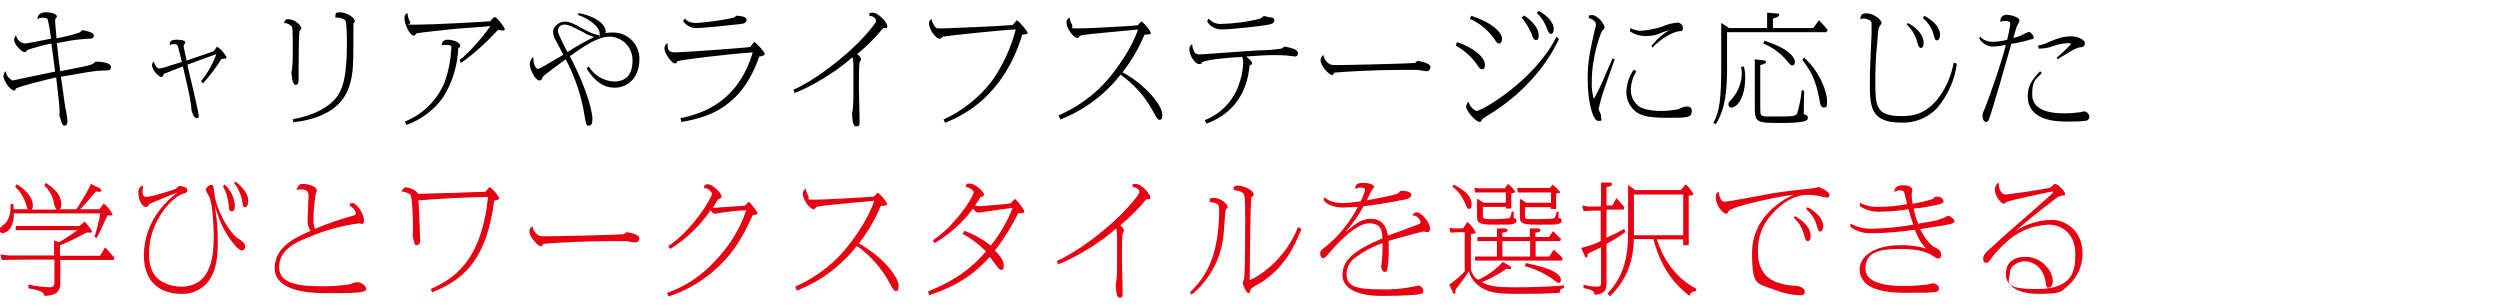
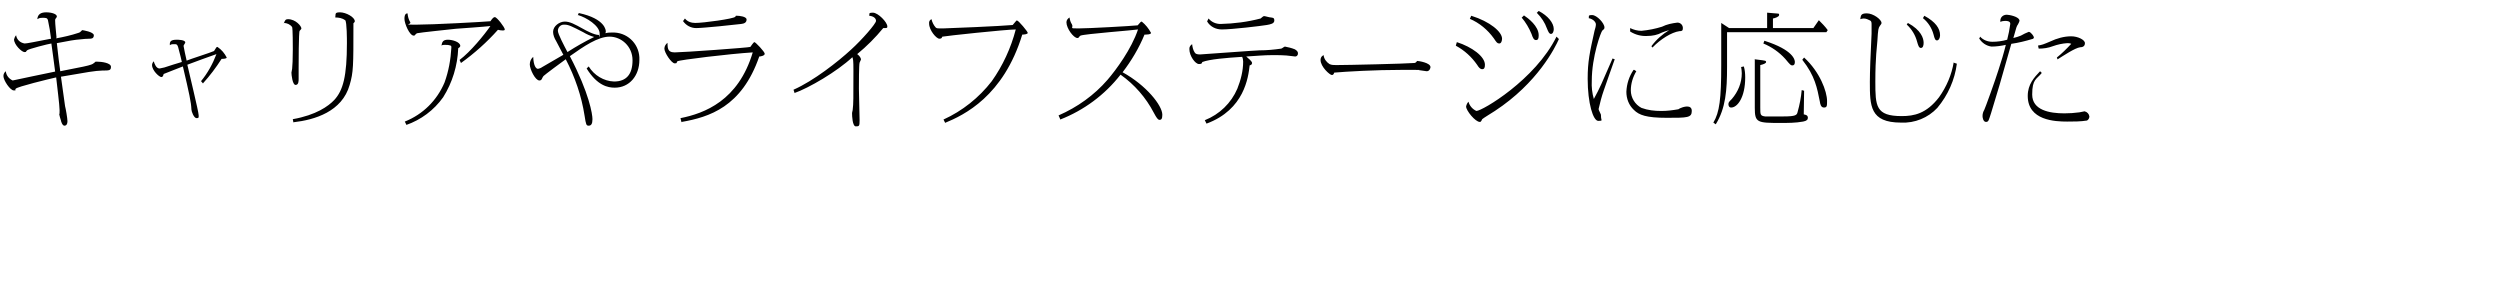
<svg xmlns="http://www.w3.org/2000/svg" id="_レイヤー_1" data-name="レイヤー_1" version="1.1" viewBox="0 0 730 90">
  <defs>
    <style>
      .st0 {
        fill: #e60012;
      }
    </style>
  </defs>
  <path d="M16.5,10.9c-.1-1.2-.4-3.9-.4-4.9,0-.2,0-.4.1-.5.3-.4.4-.5.4-.7,0-.7-1.5-1.2-3.1-1.2s-2.5.6-2.6,2c.4-.2.5-.4,1.5-.4s1.4,0,1.6.7c.4,1.8.7,3.6.9,5.4-4.7.9-7,1.4-7.7,1.4-1.3-.2-2.3-1.1-2.5-2.4-.3.3-.5.8-.6,1.2,0,1.6,2.3,3.7,3,3.7s.3,0,.8-.5c.4-.4,6.3-1.9,7.1-2,.5,3.8.6,4.2,1.1,8.2-1.1.2-12.4,2.6-12.4,2.6-1.1-.5-1.9-1.5-2-2.7-.4.3-.7.8-.7,1.4,0,1.3,2,4.2,3,4.2s.2,0,.6-.5c.5-.6,9.6-2.8,11.8-3.3.2,2,1,8.1,1,9.6s-.1,1-.1,1.2.4,1.5.5,1.8c0,.2.4,1.5,1,1.5s.9-.5.9-1.3-.5-3.7-.7-4.4c-.2-1.3-.8-5.7-1.2-8.6,8.1-1.4,9.7-1.7,12.1-1.8,2,0,2.5,0,2.5-1.1s-2.6-1.5-4.2-1.5c-.2,0-.4,0-.5.2-.3.3-.8.6-1.2.7-.8.3-2.2.6-8.9,1.9-.4-3-.5-3.5-1-8.2,3.5-.7,5.4-1,6.8-1.1.9-.1,1.9-.2,2.8-.2.4,0,1.2,0,1.2-1s-3.3-1.5-3.4-1.5-.1.1-.2.2c-.3.3-.5.5-.9.6-2.1.7-4.3,1.2-6.5,1.6ZM59.3,24.3c2-2.2,3.8-4.6,5.4-7.1.1,0,1.5,0,1.5-.4-.6-1.2-1.5-2.3-2.7-3.1-.3,0-.3.1-1,1.2-1.1.5-6.8,2.3-8,2.8-.2-.8-.9-4.1-.9-4.3s.5-.8.5-1c0-.8-2.2-.8-2.5-.8-1.7,0-2.1.5-2,1.6.3-.2.4-.3,1.2-.3s.9,0,1.2.8c.5,1.8,1.1,4.3,1.1,4.4-.7.2-4.3,1.3-5.1,1.6-.5.1-.9.2-1.4.3-1,0-1.5-1.4-1.7-2.1-.3.3-.5.7-.5,1.1,0,1.6,2.1,3.5,2.7,3.5s.6-.8.7-.9c.1-.1,5.2-2,5.6-2.2,1.9,8.1,2.4,10.4,2.5,12.6,0,.5.7,2.5,1.5,2.5s.6-.4.6-.9c0-1-2.8-12.4-3.3-14.7,1.2-.5,7.1-2.6,8.5-3.1-1.1,2.9-2.6,5.6-4.5,7.9l.6.7ZM82.8,6.7c1,0,1.9.4,2.5,1.2.2.5.2,5.6.2,6.5,0,2.7-.1,5-.2,5.7,0,.2-.2.9-.2,1.1,0,.6.3,3.6,1.2,3.6s.9-1.1.9-1.8,0-2.6,0-3.1c0-.9,0-10.7.3-10.9.4-.5.5-.5.5-.7,0-.7-1.7-2.7-3.9-2.7-.7,0-.9.3-1.2,1.2ZM85.7,35.7c6.2-.7,14.2-3.1,16.4-10.9,1.1-3.7,1.1-5.6,1.1-17.4s0-.5,0-.6c.3-.3.4-.4.4-.6,0-1.2-2.6-2.6-4.3-2.6s-1.2.5-1.4,1.5c1,0,2.1.2,2.9.8.5.5.5,5.7.5,6.7,0,9.6-1.1,13.8-3.7,16.6-1.7,1.8-5.3,4.4-12.1,5.6l.2,1.1ZM134.6,18.4c3.9-2.8,7.6-6.1,10.8-9.7.4.1.9.2,1.4.2.2,0,.6,0,.6-.3,0-.6-2.3-3.6-2.9-3.6s-1.1,1-1.3,1.2c-2,.2-17,1-21.5,1s-1.5,0-1.9-.7c-.5-.8-.7-1.7-.8-2.6-.4,0-.9.2-.9,1.6s1.5,4.9,2.7,4.9c.1,0,.3,0,.4-.2q.3-.4.6-.5c.8-.2,9.5-1.1,11.3-1.3,1.4-.1,8.5-.6,10.1-.8-1.8,2.6-5.8,7.5-9,9.9l.4.9ZM118.6,36.5c4.3-1.5,8.1-4.3,10.8-8.1,2.7-4.3,4.2-9.2,4.4-14.3.3-.2.6-.4.6-.7,0-1.1-2.2-1.8-3.6-1.8s-1.7.6-1.9,1.7c.3-.2.7-.2,1-.2.5,0,1.1,0,1.6.2.3,0,.3.3.3.6-.2,3.5-.8,6.9-2,10.2-2.2,5.2-6.3,9.3-11.6,11.4l.5,1ZM168.8,4.4c2.4.7,6.3,3.1,6.3,5.4s0,.4-.3.4c-1.3,0-3.7-1.3-4.4-1.7-2.7-1.5-4-2.2-5.5-2.2s-3.4,1.3-3.4,3c0,.9.4,1.9.9,2.7.3.6,1.8,3.4,2.1,4-.9.5-5.2,3-6.2,3.6-.4.3-.8.4-1.2.5-.6,0-1.3-.9-1.4-3.5-.6.5-1,1.3-1,2.2,0,1.4,1.6,4.7,2.8,4.7.3,0,.5-.1.7-.4,0-.1.4-.8.5-.9.4-.4,5.1-3.9,6.5-4.9,2.7,5.2,4.6,10.7,5.5,16.5.4,2.6.5,2.9,1.2,2.9s1.1-.5,1.1-1.9-.9-7.5-6.6-18.4c4.1-2.9,8.2-5.7,11.6-5.7s6.7,2.8,6.7,6.9-1.8,6.2-5.4,6.2c-3-.1-5.8-1.8-7.4-4.4l-.6.6c3.1,5,6.2,5.6,8.2,5.6,4.3,0,7.2-3.5,7.2-8.1.2-4.2-3-7.8-7.3-8-.2,0-.4,0-.7,0-.6,0-1.2,0-1.9.2,0-.2.1-.3.1-.5,0-.2,0-3.7-7.9-5.4l-.3.7ZM165.7,15.2c-1-1.9-2.8-5.3-2.8-6.2,0-1,.8-1.8,1.7-1.8,0,0,.2,0,.3,0,1.1,0,2.1.5,5.4,2.2,1,.6,2.1,1.1,3.2,1.4-2.7,1.3-5.3,2.8-7.8,4.4ZM199.4,6.1c.9,1.3,2.3,2.1,3.9,2.1,2,0,11.6-1,13.1-1.2.9-.1,1.6-.4,1.6-1.3s-2.2-1.1-2.8-1.1-.2,0-.5.3c-.5.6-9.3,1.8-11.7,1.8-1.2,0-2.3-.4-3-1.3l-.5.7ZM199.1,35.6c7.9-1.4,17.5-4.3,22.6-19.1.3,0,1.6-.2,1.6-.8s-2.7-3.4-3-3.4-1,1.2-1.2,1.4c-.3.2-19.8,1.6-22.1,1.6s-2-1.6-2.1-2.8c-.5.4-.9,1-.9,1.7,0,1.2,2.1,4.3,3,4.3s.4-.2.8-.6c.5-.4,15.4-2.2,22-2.6-4.2,14.1-14.1,17.8-21.1,19.2l.3,1.2ZM231.9,27.2c4.3-1.5,12.5-6.3,17-10.5.2.6.3.8.3,3.9,0,8.3,0,9.7-.2,11.3,0,.4-.2.8-.2,1.2,0,.7.1,3.8,1.1,3.8s1.1-.1,1.1-1.8-.2-7.7-.2-9.2,0-6.9.2-7.6c.1-.3.3-.6.4-.9,0-.7-.8-1.4-1.1-1.6,2.8-2.3,5.3-4.8,7.6-7.6.2,0,.4,0,.6,0,.6,0,.6-.2.6-.5,0-1.2-2.7-4-4.2-4s-.9.4-1.1.9c1.2.1,2,.7,2,1.5s-4.1,5.5-7.3,8.4c-3.8,3.5-10.9,9.1-16.8,11.7l.3.9ZM275.9,35.9c5.6-2.3,17.1-7.8,22.6-25.8.5,0,1.6-.1,1.6-.5s-2.7-3.6-3.1-3.6c0,0-.1,0-.2,0-.2.2-.9,1.1-1.1,1.3-2.9.3-19.3,1-20.4,1-1.6,0-1.8,0-2.1-.3-.6-.7-1-1.5-1.2-2.4-.5.2-.8.7-.7,1.3,0,1.9,2.1,4.4,3,4.4s.7-.6.9-.6c.8-.2,18.6-2.1,21.4-2.1-1.4,5.4-3.8,10.6-7,15.1-3.7,4.8-8.6,8.7-14.1,11.2l.5,1ZM309.6,34.9c6.9-2.7,13-7.2,17.6-13.1,4.1,2.9,7.4,6.7,9.7,11.1.8,1.5,1.2,2.1,1.7,2.1s.8-.3.8-1.5c0-2.7-4.7-8.6-11.6-12.4,2.6-3.4,4.8-7.1,6.4-11,.5,0,1.9,0,1.9-.5-.7-1.3-1.6-2.4-2.7-3.3-.2,0-.3.1-.4.2-.1.1-.7.8-.8.9-1.9.2-14.3.9-17.3.9s-1.3-.1-1.9-1.2c-.4-.6-.6-1.3-.7-2-.5.3-.9.8-.9,1.4,0,1.8,2.1,4.6,3.2,4.6.2,0,.3,0,.4-.2.1-.2.3-.3.5-.5,1.2-.5,15.9-1.6,16.8-1.8-1.9,5.7-6.4,11.8-8.9,14.7-3.9,4.5-8.8,8-14.3,10.4l.4.9ZM352.5,6.3c.9,1.5,2.5,2.3,4.3,2.3,2.9,0,11.3-1,13.1-1.3,1.1-.2,2.2-.4,2.2-1.3s-.5-.8-1-.9c-.4,0-1.7-.4-2-.4s-.8.6-1,.7c-3.8,1-7.7,1.5-11.7,1.6-1.3,0-2.6-.5-3.5-1.6l-.4.8ZM352.3,36.1c11.1-4.1,12.2-13.6,12.6-17,.3-.1.7-.2.7-.7s-1-1.3-1.7-1.9c3.4-.2,5.2-.4,7.5-.4s2.8,0,4.2.1c.4,0,2.3.3,2.6.3s.8-.2.8-.9-.5-.9-.9-1.2c-1-.4-1.9-.6-2.9-.8-.2,0-.9.6-1.1.6-2.1.3-4.2.5-6.3.5-1.1,0-17,1.2-17.4,1.2-.9,0-1.3-.2-1.5-.5-.5-.7-.7-1.6-.8-2.5-.5.3-.9.9-.8,1.5,0,1.9,1.7,4.3,2.8,4.3s.8-.5,1-.6c2.1-.8,6.9-1.2,11.6-1.5.2.4.3.9.3,1.4,0,2.7-.7,5.4-1.7,7.9-1.8,4.2-5.2,7.5-9.5,9.2l.5,1ZM386.3,16.2c-.5.3-.7.8-.7,1.3,0,2,2.7,4.4,3.3,4.4s.6-.6.7-.7c3.5-.3,11.8-.8,20-.8s3.7,0,4.9.1c.3,0,1.8.3,2.1.3.9,0,1.1-1,1.1-1.2,0-1.3-3.5-1.8-3.8-1.8,0,0,0,0-.1,0-.4.5-.5.6-1,.6-2.1.2-19.4.6-22.6.6-.7,0-1.4,0-2-.3-.9-.6-1.6-1.5-1.7-2.6h0ZM444.3,5.1c1.2,1.4,2.2,3.1,2.9,4.8.4,1.2.7,1.8,1.3,1.8s.8-.4.8-1.4c0-2.7-3.1-5-4.3-5.8l-.6.6ZM425.2,13.4c2.4,1.3,4.5,3.2,6.1,5.5.5.8.9,1.3,1.5,1.3s.8-.4.8-1.3c0-2.4-3.8-5.2-8.2-6.6l-.3,1ZM448.8,3.8c1.3,1.3,2.3,2.8,2.9,4.5.5,1.2.7,1.6,1.2,1.6s.8-.7.8-1.4c0-1.8-1.7-3.9-4.4-5.3l-.6.6ZM454.5,10.7c-6.2,12.6-21.7,21.7-23.4,21.7-1.1-.5-2-1.5-2.3-2.7-.4.4-.6.9-.7,1.4,0,1.2,2.7,4.5,4,4.5.1,0,.2,0,.3-.1.1-.1.4-.6.4-.7.3-.3,3.1-2,3.7-2.4,12.5-8.2,17.6-18.5,18.7-21l-.7-.7ZM429.2,5.5c2.8,1.2,5.2,3.2,7,5.7.8,1.2,1,1.5,1.6,1.5s.8-.9.8-1.4c0-2-3.5-5-9-6.7l-.4.9ZM470.9,17c-3.3,7.6-3.7,8.6-5.5,11.9-.5-1.7-.7-3.5-.6-5.3,0-7.1,2.7-14.4,3.1-14.7.5-.4.6-.5.6-.9,0-1.2-2.2-3.6-3.6-3.6s-.8.4-1,.9c1.5.3,2.1,1.3,2.1,1.8,0,.6-.2,1.2-.4,1.9-1.4,6.3-2,9-2,14,0,7.2,1.6,12.3,3.1,12.3s.8-.2.8-1.2c0-.4,0-.7-.2-1-.4-.9-.5-1-.5-1.3.4-1.8.9-3.7,1.5-5.4.4-1.3,2.7-7.6,3.2-9.1l-.6-.2ZM482.6,13.8c2.2-2.3,5.5-4.4,7.8-4.7.7,0,1-.1,1-.9,0-.9-.7-1.6-1.6-1.6,0,0,0,0,0,0-1.6.2-3.1.5-4.5,1.2-1.9.6-3.9,1-6,1.2-1.1,0-2.3-.3-3.3-.8v1c1.6,1,3.3,1.4,5,1.3,1.5,0,3-.3,4.3-1,.7-.3,1.4-.5,2.1-.7-2,1.2-3.8,2.8-5.2,4.7l.5.5ZM477,20.4c-1.3,1.9-2,4.1-2.1,6.4,0,2,.7,3.9,2.2,5.3,1.5,1.5,3.6,2.3,9.6,2.3s7.3,0,7.3-2-2.5-1.1-2.6-1.1c-.5.2-.9.3-1.3.6-1.7.3-3.3.5-5,.5-2,0-3.9-.2-5.8-.9-1.9-1-3.1-3-3.1-5.1,0-2,.6-3.9,1.6-5.6l-.6-.4ZM517.7,8.2v-2.8c.6-.1,1.8-.5,1.8-1s0-.4-1.2-.5l-2.3-.2v4.5h-11.1l-2.3-1.5v2.3s0,10,0,10c0,9.9-.5,13.8-2.3,16.8l.7.5c2.9-4.7,3.3-9.9,3.3-16.8v-10.1h29l.4-.6c-.8-1.1-1.7-2-2.6-2.9l-1.6,2.3h-11.9ZM514.9,12.7c2.4,1,4.6,2.5,6.4,4.5,1.5,1.8,1.6,1.9,2.1,1.9s.7-.4.7-1-.4-3.5-8.9-6.2l-.3.8ZM508.4,19.5c.1.6.2,1.3.2,1.9,0,2.8-1.1,5.4-2.9,7.5-.8.8-1,1-1,1.5s.2,1,.8,1c1.8,0,4.1-2.9,4.1-8.8,0-1.1-.1-2.2-.4-3.2l-.9.2ZM526.3,17.5c3.7,4.7,4.3,8.2,5.1,12.2.1.7.3,1.7,1.2,1.7s.9-.5.9-1.9c0-2.8-2.1-8.5-6.7-12.7l-.5.6ZM512.4,17.2v.8s0,13.5,0,13.5c0,4.3.7,4.4,7.5,4.4,2.2,0,4.4,0,6.6-.4,1.1-.2,1.4-.6,1.4-1.1,0-.8-.7-.9-1.2-1,0-.5,0-1.2.1-6.9l-.7-.2c-.2,2.2-.6,4.3-1.2,6.4-.2.9-.5,1.3-4.2,1.3s-4.8,0-5.3,0c-1.4-.2-1.4-.5-1.4-2.6v-12.4c.9-.2,1.7-.5,1.7-.9s-.4-.4-1-.5l-2.4-.3ZM556.8,7.2c1.5,1.4,2.5,3.1,3,5,.3,1,.5,1.8,1.1,1.8s.8-.7.8-1.5c0-1.3-.7-3.7-4.6-5.8l-.4.6ZM561.5,5.3c1.5,1.2,2.6,2.9,3.1,4.8.3,1.2.5,1.7,1,1.7s.9-.7.9-1.5c0-2-1.3-3.9-4.6-5.7l-.4.7ZM570.5,18.1c-.6,3.7-2.1,7.2-4.3,10.3-3.7,4.8-7.3,5.5-10.9,5.5-7.6,0-7.7-2.9-7.7-10.1s.5-10.3.6-11.9c.2-3.4.3-3.7.7-4.3s.5-.6.5-.9c0-1-2.4-2.8-4.3-2.8s-1.7.8-1.9,1.7c.3-.1.7-.2,1-.2.7,0,1.3.3,1.9.6.4.2.4.7.4,1.3s0,2.1,0,2.5c-.3,6.2-.5,11.1-.5,14.1,0,7,0,11.9,9.1,11.9,4,.2,7.9-1.4,10.6-4.3,3.1-3.7,5.1-8.2,5.7-12.9l-.9-.3ZM577.9,11.2c.8,1.3,2.1,2.2,3.6,2.4,1.4,0,2.8-.2,4.2-.5-.5,2.1-1.4,5.1-2.2,7.5-.8,2.6-3.9,11.2-4.1,11.5-.3.5-.5,1.1-.5,1.8,0,.4.2,1.7,1,1.7s.8-.5,1.5-2.6c2.1-6.8,2.5-8.2,5.9-20.2,2.1-.3,4.1-.8,6.1-1.4.2,0,.5-.2.5-.5s-.9-1.6-1.5-1.6c-.8.3-1.6.7-2.3,1.1-.7.3-1.4.5-2.2.7.9-3.3,1-3.5,1.3-3.9.2-.4.4-.7.5-1.1,0-1.3-3.2-1.8-3.7-1.8-1,0-1.8.6-1.9,1.6,0,.2,0,.4,0,.5.4-.2.9-.3,1.4-.3,1.5,0,1.5.6,1.5.9-.2,1.5-.5,3.1-.9,4.6-1.4.4-2.9.6-4.3.6-1.4,0-2.7-.5-3.6-1.5l-.3.7ZM600.7,17.4c1.9-1.2,5.2-3.4,6.7-3.6.6,0,1.4-.2,1.4-1.2s-2.1-2-4-2c-2.1,0-4.2.6-6.1,1.5-2.1.9-2.4,1-3.6,1.2l.2.9c1.4,0,2.8-.2,4.1-.7,1.4-.5,2.8-.8,4.2-.9.4,0,.8,0,1.2.2-1.3,1.4-2.7,2.8-4.2,4l.2.5ZM595.7,20.8c-1.7,1.8-3.6,3.8-3.6,7.2,0,7.2,8,7.5,11.5,7.5,2,0,3.9,0,5.8-.3.4-.2.7-.7.7-1.2-.1-.7-.6-1.3-1.4-1.5-.2,0-1.3.3-1.5.3-1.5.2-2.9.3-4.4.3-4.3,0-9.4-.9-9.4-5.5s1.3-4.4,2.8-6.3l-.6-.6Z" />
-   <path class="st0" d="M29.3,61.1h-5.9c1.3-1.3,3.4-3.7,4.6-5.2.4,0,.7.1,1.1.1.1,0,.5,0,.5-.3,0-.5-.6-.8-.8-.9l-2.3-1.1c-.3,1.2-3,5.6-4.2,7.4h-4.8c.3-.4.4-.9.4-1.4,0-3.3-2.9-5.2-4.5-6.3l-.5.7c1.4,1.3,2.4,3,2.8,4.9,0,.8.4,1.5.8,2.2h-7.2c.2-.3.3-.7.3-1.1,0-3.5-3.9-5.8-4.7-6.3l-.5.7c1.3,1.2,2.3,2.7,2.9,4.3.1.3.7,2,.8,2.3h-4.1c0-.5,0-1-.1-1.5h-.8c0,1.6,0,4.4-2,6-.9.7-1.2.9-1.2,1.6,0,.5.4.9.9.9,1-.2,1.8-.8,2.3-1.6.7-1.3,1-2.7.9-4.2h25.3c-.4,2.3-1,4.6-1.7,6.9l.6.3c.4-.6.7-1.2,1.2-2.3.3-.6,1.6-3.6,2-4.3.6,0,1.5.1,1.5-.2-.6-1.3-1.5-2.4-2.6-3.3l-1.3,1.7ZM17.4,71.7c2.7-1.1,5.3-2.4,7.9-3.8.4,0,.8,0,1.2,0,.1,0,.4,0,.4-.1,0-.6-1.7-2.6-2.2-3.1l-1.5,1.3H4.6v1.2h18c-1.7,1.3-3.5,2.5-5.4,3.5l-1.4-.5v1.2s0,3.2,0,3.2H2.5l-2.4-.3.4,1.6h1.5c0-.1,13.9-.1,13.9-.1v6.1c0,1.1,0,2-1.4,2-2.1-.1-4.2-.4-6.2-.8v1.1c4.3.7,4.4,1.3,4.7,2.2,2.7-.1,4.6-.8,4.6-3.6v-6.9h15.6l.2-.7c-.9-1-1.8-2-2.7-3l-1.5,2.5h-11.7v-2.9ZM65.1,54.4c1,1.7,1.5,3.6,1.7,5.6,0,1,.1,1.7.8,1.7s1-.4,1-1.7c-.2-2.4-1.3-4.6-3-6.1l-.5.5ZM68.4,53.5c1.2,1.5,1.9,3.2,2.3,5,.3,1.9.3,2,.9,2s.9-1.1.9-1.7c0-.9-.1-2.9-3.7-5.8l-.5.5ZM41.8,54.2c-1.3.2-1.4,1.6-1.4,2.1,0,1.7.9,4.1,2.1,4.1s.6-.4,1-.7c.6-.5,7.5-3.2,8.4-3.5-2,1.4-3.7,3.1-5.2,5-3,3.8-4.6,8.4-4.7,13.2,0,9.5,6.5,11.4,11,11.4,2.7.1,5.4-1,7.2-2.9,2.6-2.8,3.4-6.6,3.4-12.5,0-3.5-.3-6.9-.9-10.4.7,2.3,1.5,4.6,2.6,6.8,1,1.8,3.8,6.3,5.4,6.3.5,0,.9-.4.9-.9,0-1.3-1-1.9-2.1-2.6-2.2-1.3-6.2-7.7-6.9-13-.3-2.4-.3-2.6-.8-2.6-.9,0-1.6.7-1.7,1.5.3.7.6,1.3,1,1.9.8,1.7,1.3,7.1,1.3,11.4s0,14.9-9.5,14.9c-1.8,0-3.5-.4-5.1-1.2-2.2-1.1-4.3-3.2-4.3-8.5,0-9.5,6.9-16.5,9.8-17.4,1.1-.3,1.4-.4,1.4-1.2s-1.9-1.1-2.2-1.1-.3,0-.4.1c-.7.7-.8.7-.9.8-.2.1-6.9,2.3-8.5,2.3s-1-2.5-.9-3.3ZM92,66.9c-.3-.8-.5-1.7-.5-2.5,0-2.5.3-4.9.6-7.4,0-.2.4-1.1.4-1.3,0-1.6-3.2-2-4.1-2s-1.4.4-1.8,1.8c.4-.1.8-.2,1.2-.2,2.1,0,2.3.9,2.3,2.1s-.3,5.7-.3,6.8c0,1.1.2,2.3.9,3.2-4.3,1.9-10.5,4.6-10.5,10.9s8.9,7.3,14.7,7.3,9.1,0,10.9-.4c.6-.1,1.1-.3,1.1-1s-1.5-1.8-2.5-1.8-1.9.5-2.2.6c-2.6.4-5.2.6-7.8.6-6.2,0-12.9-.4-12.9-5.6s5.2-7.4,8.3-8.6c4.8-2.1,9.9-3.5,15.1-4.2.1,0,.7.2.8.2.5,0,.6-.6.6-1,0-2.1-2.3-5.1-3.3-5.1s-.7.2-.9.7c1.6,1.1,1.8,2,1.8,2.3s-.2.6-1.2.8c-3.6,1-7.2,2.2-10.6,3.7h0ZM126.1,85.4c8.2-3.4,15.8-8.2,18.2-26.8.9-.2,1.5-.3,1.5-.7-.7-1.3-1.6-2.4-2.8-3.3-.1,0-1.1,1.2-1.3,1.4-2,.1-18,.6-19.6.6-.9-1.5-3.2-1.9-3.6-1.9s-.7.2-1.3,1.2c.9,0,1.8.4,2.6.9.7.8.8,8.5.8,10s-.1,1.5-.1,1.8c0,.6.2,1.2.4,1.9.1.6.2,1.1.8,1.1,1,0,1-1.3,1-1.5,0-.5-.4-10.2-.5-11.7.2,0,.4.1.6.1.3,0,1.7-.2,2-.2,5.9-.4,11.8-.7,17.7-.8-2,19.7-10.8,24.1-16.7,26.9l.4,1ZM155.3,66.2c-.5.3-.7.8-.7,1.3,0,2,2.7,4.4,3.3,4.4s.6-.6.7-.7c3.5-.3,11.8-.8,20-.8s3.7,0,4.9.1c.3,0,1.8.3,2.1.3.9,0,1.1-1,1.1-1.2,0-1.3-3.5-1.8-3.8-1.8,0,0,0,0-.1,0-.4.5-.5.6-1,.6-2.1.2-19.4.6-22.6.6-.7,0-1.4,0-2-.3-.9-.6-1.6-1.5-1.7-2.6h0ZM195.4,86.5c3.9-1.3,7.6-3.2,10.9-5.7,7.3-5.5,10.4-11.4,12.9-16.7.2-.4.4-.9.6-1.3.3,0,1.4-.1,1.4-.5s-2.1-3.3-2.6-3.3-.1,0-.4.4c-.6.6-.6.6-1.1.7,0,0-8.8.6-9,.6.3-.4,1.6-2.6,1.7-2.6.4-.1.9-.2.9-.7,0-1.1-2.7-3.6-4-3.6s-1,.8-1.2,1.1c1,0,2,.6,2.4,1.6,0,1.2-5.5,10.5-12.8,15.4l.6.8c4.7-2.9,8.7-6.8,11.8-11.3.7.9.8,1,1.2,1s1.1-.2,1.3-.2c2.6-.4,5.2-.7,7.9-.8-1.9,5.7-5.2,10.9-9.5,15.2-3.7,4-8.4,7.1-13.6,8.9l.4,1.1ZM232.6,84.9c6.9-2.7,13-7.2,17.6-13.1,4.1,2.9,7.4,6.7,9.7,11.1.8,1.5,1.2,2.1,1.7,2.1s.8-.3.8-1.5c0-2.7-4.7-8.6-11.6-12.4,2.6-3.4,4.8-7.1,6.4-11,.5,0,1.9,0,1.9-.5-.7-1.3-1.6-2.4-2.7-3.3-.2,0-.3.1-.4.2-.1.1-.7.8-.8.9-1.9.2-14.3.9-17.3.9s-1.3-.1-1.9-1.2c-.4-.6-.6-1.3-.7-2-.5.3-.9.8-.9,1.4,0,1.8,2.1,4.6,3.2,4.6.2,0,.3,0,.4-.2.1-.2.3-.3.5-.5,1.2-.5,15.9-1.6,16.8-1.8-1.9,5.7-6.4,11.8-8.9,14.7-3.9,4.5-8.8,8-14.2,10.4l.4.9ZM271.1,86.3c8.8-3,13.4-6.3,17.9-11.3.4.5,1.8,2.3,2.2,2.9.3.4.7.9,1.2.9s.7-.5.7-1.2c0-1.4-.9-2.8-2.6-4.4,2.6-3.4,4.9-7,6.8-10.9,1.4-.1,1.8-.1,1.8-.6s-2.4-3.6-2.8-3.6c-.4.4-.8.8-1.2,1.3-1,.2-8.4.8-9.1.8-.4,0-.9,0-1.3-.2.6-.8,1.1-1.6,1.6-2.5.3,0,1,0,1-.7,0-.9-2.6-3.2-4.1-3.2s-.7.2-1.3.9c1.5.4,2.4,1,2.4,1.7s-1.6,3.2-2.3,4.2c-4.2,5.8-7,7.9-9.6,9.8l.5.8c4.4-2.6,8.2-6,11.2-10.1.6.8,1.2,1.2,1.5,1.2s1.2-.2,1.5-.2c5.2-.8,5.8-.8,8.6-1.2-1.6,4-3.7,7.7-6.4,11-2.3-1.8-4.9-3.3-7.7-4.3l-.5.9c2.5,1.3,4.8,3.1,6.8,5.1-5.7,6.8-12.1,9.7-16.9,11.7l.3,1ZM308.9,77.2c4.3-1.5,12.5-6.3,17-10.5.2.6.3.8.3,3.9,0,8.3,0,9.7-.2,11.3,0,.4-.2.8-.2,1.2,0,.7.1,3.8,1,3.8s1,0,1-1.8-.2-7.7-.2-9.2,0-6.9.2-7.6c.1-.3.3-.6.4-.9,0-.7-.8-1.4-1.1-1.6,2.8-2.3,5.3-4.8,7.6-7.6.2,0,.4,0,.6,0,.6,0,.6-.2.6-.5,0-1.2-2.7-4-4.2-4s-.9.4-1,.9c1.2.1,2,.7,2,1.5s-4.1,5.5-7.3,8.4c-3.8,3.5-10.9,9.1-16.8,11.7l.3.9ZM347.9,86.1c5.4-4.4,8.8-10.8,9.4-17.8.1-1.1.5-7,.6-7.1.5-.4.6-.5.6-.7,0-.9-2-2.7-4-2.7s-1,.5-1.3,1.2c2.1.2,2.8.7,2.8,1.8,0,11.1-2.3,18.7-8.5,24.5l.5.9ZM379,66.4c-3.6,8.9-10.5,13.9-14.1,15.4,0-3.7.2-18.9.4-23.5,0-.6.2-.8.4-.9.3-.3.4-.3.4-.6,0-1.2-2.9-2.6-4.6-2.6s-1.2.8-1.3,1.3c.9.1,2.7.3,3.1,1.4.3.7.3,5.7.3,6.9,0,14.6-.2,16.2-.3,17.5,0,.2-.4,1.1-.4,1.3,0,.6,1.1,3,1.6,3s.3-.2.5-.5c.1-.3.2-.6.4-.9.8-.6,1.7-1.1,2.7-1.6,6.9-4.5,9.7-10.2,11.9-15.7l-.7-.5ZM386.4,58.3c1.5,2.3,5.2,2.3,6,2.3s3.7-.2,4.1-.2c-1.6,3.1-3.7,6-6.1,8.6-1.2,1.2-2.5,2.4-3.9,3.5-.8.6-1,.8-1,1.6s.5,1.3.8,1.3c.5,0,.6-.1,2.5-2.3.7-.8,6.8-7.9,11-7.9s3.7,3.3,3.9,4.4c-8.9,3.7-11.7,6.7-11.7,10.7s4.5,6.1,11.4,6.1,10.5-.3,11.5-.6c.5-.1.7-.3.7-.8,0-.8-.7-1.6-1.3-1.6-.5,0-1.1.2-1.6.3-3,.6-6.1.9-9.2.8-7.1,0-10.3-.7-10.3-4.4,0-1.8.8-3.6,2.3-4.7,2.5-1.9,5.2-3.4,8.2-4.4,0,1.4,0,2.8-.1,4.2,0,.4-.3,2.3-.3,2.7s.4,1.5,1,1.5.7-.3.8-.7c.3-1.9.4-3.8.4-5.8,0-1.3,0-2,0-2.6,5.6-1.6,9.9-2.7,10.2-2.7s1,.2,1.2.2c.4,0,.7-.5.7-1.1,0-1.5-2.4-4.7-3.9-4.7-.6,0-1.1.4-1.3.9,1.2,0,2.2.8,2.4,2,0,.4-.1.4-1.4.9-1.2.5-6.9,2.5-8.1,3-.8-4.7-3.7-4.9-5-4.9-1.6,0-3.2.6-4.4,1.5-.5.3-2.6,2.1-3.1,2.4,2.1-2.3,3.9-4.9,5.4-7.6.9-.1,5.6-.6,11.8-1.9.4,0,2.1-.4,2.1-1.4s-2-1.2-2.7-1.2-1,.7-1.2.8c-1.6.7-7.6,1.7-9.1,2,.4-.7.9-2,1.3-2.7.1-.2.8-1,.8-1.2,0-.7-1.4-1.2-3-1.2s-2.4.2-2.5,1.8c.6-.3,1.2-.5,1.9-.4.1,0,1,0,1,.6-.3,1.2-.7,2.3-1.3,3.4-.7.1-4,.5-5.3.5s-3.7-.2-5.2-1.7l-.3.7ZM438.7,69.2v-1.3c1.1,0,1.5-.3,1.5-.7s-.6-.5-.8-.5h-2.3c0-.1,0,2.5,0,2.5h-5.7v1.2h5.7v4.5h-6.4v1.2h25.4l.2-.7c-.8-.9-1.7-1.7-2.6-2.5l-1.3,2h-4v-4.5h7.2l.2-.6c-.5-.6-1.5-1.5-2.3-2.3l-1.2,1.7h-4v-1.3c1.1,0,1.5-.3,1.5-.7s-.6-.5-.8-.5h-2.3c0-.1,0,2.5,0,2.5h-8.1ZM439.4,55h-7.5l-1.4-.2.2,1.4h1.2s7.8,0,7.8,0v3h-6.5l-1.9-1.2v4.6c0,2.4,0,3,5,3s4.6,0,5.4-.2c.6-.1,1.1-.3,1.1-1s-.6-.7-.8-.7c0-.6,0-1.3,0-1.9h-.6c0,.7-.3,1.3-.6,1.9-1.5.2-3,.3-4.5.3-3.3,0-3.3-.1-3.3-1.2v-2.4h6.7v.5h1.6v-4.5c.4,0,1.2-.1,1.2-.4-.6-.9-1.3-1.7-2.2-2.3l-.9,1.3ZM438.7,70.4h8.1v4.5h-8.1v-4.5ZM456.8,83.3c-2.8.4-10.6.6-14.4.6-5.3,0-7.5-.3-9.7-1.5,1.5-.6,2.9-1.3,4.3-2.1.5-.2,2.3-1.4,3-1.9.3.1.6.2.8.2.2,0,.5-.1.5-.4,0,0,0,0,0,0,0-.2-.2-.4-.7-.7l-1.8-1c-2,2.2-4.5,4-7.2,5.2-1.1-.7-1.9-1.9-2.1-3.2v-10.2c1.1,0,1.4-.2,1.4-.5-.6-1.1-1.4-2.1-2.4-3l-1.3,1.9h-2.9l-1.1-.2.3,1.4h.8c0-.1,3.4-.1,3.4-.1v11.5c-1.4,1.4-2.9,2.7-4.5,3.8l1,2.2c0,.2.2.5.5.5s.3-.3.3-1.2c.3-.4.4-.5,1.9-2.5.7-.9,1.4-1.9,2-2.9.5,1.7,1.5,3.3,3,4.3,2.4,1.8,4.7,2.3,10.9,2.3s7.6,0,12.6-.3c.1-1,.4-1.2,1.3-1.4v-.8ZM452.6,54.9h-9.6c0-.1.2,1.3.2,1.3h1.5c0,0,8.2,0,8.2,0v3h-7.2l-1.9-1.2v4.6c0,2.5,0,3,5.3,3s5,0,5.8-.2c.6-.1,1.1-.3,1.1-1s-.6-.7-.9-.7c0-.4,0-.7,0-1.9h-.6c0,.7-.3,1.3-.6,1.9-.3.2-4,.3-4.7.3s-2.8,0-3.4-.1c-.5-.1-.5-.3-.5-1.1v-2.3h7.5v.5h1.6v-4.5c1-.1,1.2-.2,1.2-.4-.7-.8-1.4-1.6-2.3-2.2l-.9,1.3ZM445.2,77.7c2.8.7,5.5,2,7.9,3.6,1.5,1.1,1.7,1.3,2,1.3.4,0,.7-.4.7-.8,0-2.8-6.6-4.2-10.3-5l-.2.9ZM424.1,54.5c1.6,1.2,2.8,2.8,3.6,4.6.7,1.7.8,1.9,1.3,1.9.7,0,.7-1.1.7-1.4,0-3-3.5-4.8-5.2-5.7l-.5.7ZM495.3,84.3c-7.1-3.7-10.2-10.3-11.5-14.4h7.7v1.7h1.6v-14.5c.2,0,1.4,0,1.4-.4-.6-1.1-1.4-2.1-2.3-2.9l-1.4,1.7h-13.3l-2.1-1.5v14.2c0,6.7-1.2,12.4-6,17.5l.7.8c5.5-5.3,6.8-11.1,7-16.7h5.7c2.6,10.2,8,14.6,10.5,16.6.4-.9.8-1.4,1.8-1.3l.3-.9ZM477.1,56.8h14.4v11.9h-14.4v-11.9ZM467.3,60.3h-3.7l-1.6-.3.4,1.6h1.3c0-.1,3.7-.1,3.7-.1v8.9c-1.8.9-3.7,1.5-5.7,2l1,2.2c0,.2.2.6.5.6s.4-.5.4-1.1c1.2-.6,2.1-1,3.9-1.9v10.1c0,1,0,1.4-1.3,1.4-1.3,0-2.6-.2-3.8-.6v1c2.6.6,3,.7,3.3,2,2.7-.4,3.4-1,3.4-3.5v-11.4c1.9-1,3.7-2.1,5.5-3.4l-.3-1c-1.7,1-3.4,1.8-5.2,2.6v-8.2h5l.2-.7c-.7-.9-1.5-1.8-2.3-2.7l-1.2,2.2h-1.7v-5.4c.5,0,1.6-.2,1.6-.8s-.5-.5-1.1-.5h-2.1c0-.1,0,6.7,0,6.7ZM523.8,63.6c1.5,1.3,2.5,3.1,3,5,.3,1.2.5,1.8,1.1,1.8s.8-.7.8-1.6c0-2.2-2-4.3-4.6-5.7l-.4.6ZM527.4,61.1c1.5,1.2,2.6,2.9,3.1,4.8.3,1.1.5,1.7,1,1.7s.9-.6.9-1.5c0-1.6-1.2-3.8-4.6-5.6l-.4.6ZM502,56c-.6.2-1,.4-1,1.6,0,2.6,2.3,4.8,2.9,4.8s.4,0,.9-.8c.9-1.3,14.4-4.3,18.9-4.7-3.7,1.6-12.1,6.8-12.1,16.9s1.5,8.8,6.8,10.9c2.3.9,4.6,1.4,7.1,1.5.6,0,1.5,0,1.5-1.1s-1.7-1.5-2.1-1.6c-4.4-.3-11.6-.9-11.6-10-.1-3.9,1.2-7.7,3.8-10.6,2.8-3.3,6.5-6,10.8-6,1.5,0,3,.2,4.5.6.1,0,1,.2,1.1.2.2,0,.7,0,.7-.9s-3-2.2-3.2-2.2c-.2,0-.3.1-.5.2-.3,0-.9.2-1.4.2-3.5.4-8.4.9-11.8,1.5-2.2.4-12.5,2.4-13.9,2.4-.8,0-1.5-1.6-1.5-3ZM540,66c1.8,1.4,4,2.2,6.3,2.1,4.3,0,8.5-.4,12.8-1,1.2,2.7,1.8,4,3.4,5.5-2.4-.7-5-1.1-7.5-1-8.3,0-12,3.6-12,7.1,0,2.2,1.4,4.2,3.4,5.1,3.1,1.7,8.4,1.7,10.3,1.7,4.6,0,7.3,0,8.6-.3.5,0,.9-.5.9-1,0-1-1.4-1.5-1.6-1.5s-1.6.3-1.9.4c-2.4.3-4.9.4-7.3.4-1.6,0-10.7,0-10.7-5s4.2-5.8,10.2-5.8,8.1,1.1,9.8,2.2c.4.3.8.5,1.3.6.5,0,.8-.4.8-.9,0-1.5-.8-1.9-1.7-2.3-.6-.3-2.3-1.2-4.4-5.4,6.5-1,7.7-1.2,8.9-1.5.7-.2,1.1-.4,1.1-.9s-1.2-1.5-1.9-1.5c-.4.2-.8.4-1.2.6-1.2.5-2,.9-7.5,1.7-.6-1.4-1-2.9-1.3-4.4,2.6-.2,5.1-.7,7.7-1.3.5-.2,1-.4,1-.8,0-.8-.9-1.4-1.9-1.4s-.9.6-1.2.7c-1.9.6-3.9,1.1-5.9,1.4-.2-.9-.3-1.9-.3-2.9,0-.1.2-.9.2-1.2,0-.7-1.1-1.3-2.6-1.3-2.4,0-2.6,1.1-2.7,2,.4-.3,1-.5,1.5-.5,1,0,1.3.1,1.5.8.1.5.7,2.7.8,3.2-2.7.5-5.5.8-8.3.8-1.9.1-3.8-.3-5.5-1.2v1c1.8,1.2,4,1.8,6.2,1.6,2.7,0,5.4-.3,8-.7.2.9.8,2.9,1.4,4.5-4,.7-8.1,1.1-12.2,1.2-2.2,0-4.3-.5-6.2-1.5v.9ZM583.5,53.4c-.7.4-1,1.2-1,2,0,1.8,1.8,4.1,2.6,4.1.3-.1.6-.3.8-.5,1.2-.6,13.2-3.1,13.4-3.1.1,0,.2,0,.2.2,0,.1-.2.3-.2.4-.4.4-13.2,11.6-13.8,12.1-.8.7-4.2,3.9-4.5,4.1-1.2,1-1.9,1.8-1.9,2.8s.3,1.2.9,1.2.6-.1,1.1-.8c1.2-1.7,2.7-3.3,4.2-4.7,3.4-3.4,8-5.4,12.8-5.6,4.7,0,7.9,3.4,7.9,8.4s-.6,10.4-11.3,10.4-7.8-2.5-7.8-4.8,3-3.3,4.1-3.3c4.1,0,5.9,3.4,6.3,5.8.3,1.9.3,1.9.9,1.9s1.2-.6,1.2-1.9c0-3.2-3.4-7.1-7.9-7.1s-5.8,2.5-5.8,5.1,2.4,5.7,9.5,5.7,6.5-.6,8.8-2.5c2.6-2.3,4.1-5.7,4.1-9.2,0-6.7-4.8-9.9-9.1-9.9-3.7.1-7.4,1.2-10.5,3.3,2.2-1.9,5.4-4.7,11.6-9.4.6-.5,1.3-.9,2.1-1,.6,0,.8,0,.8-.5,0-.7-2.1-2.9-2.9-2.9-.1,0-.2,0-.3.1-.1,0-.8.8-1,.9-.7.5-12.8,2.1-13.1,2.1-1.9,0-2.1-2.8-2.1-3.4Z" />
</svg>